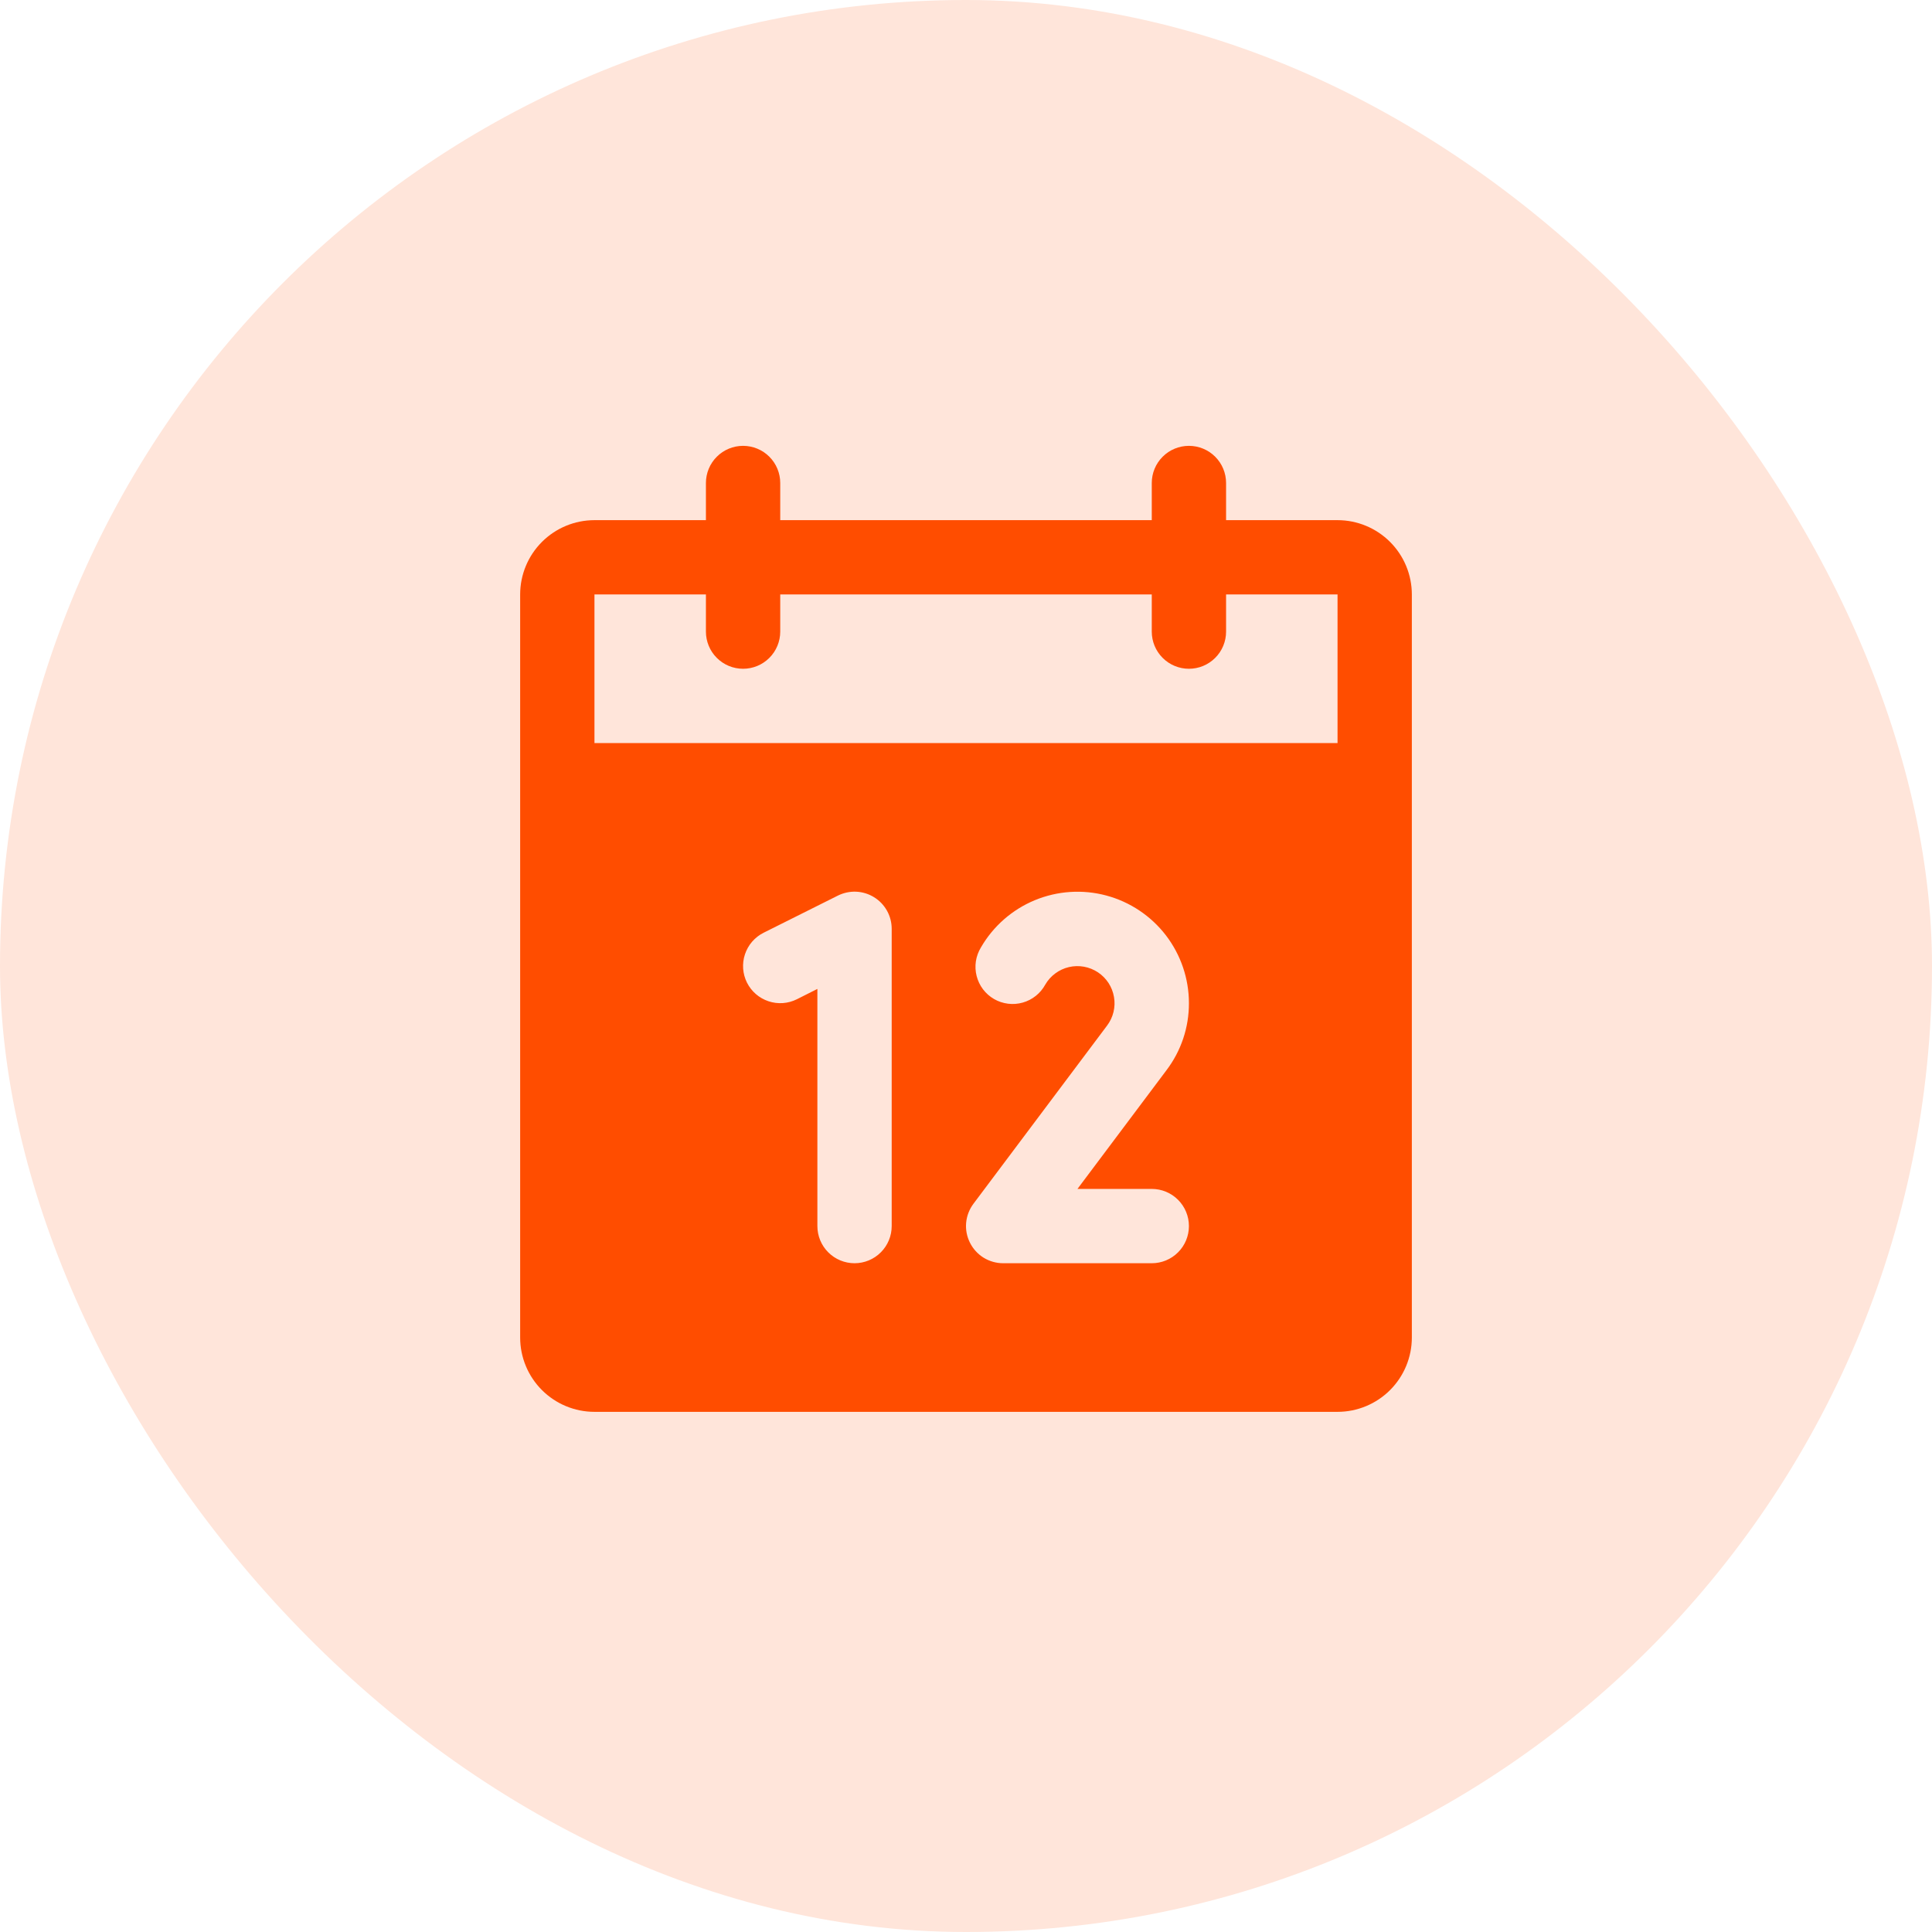
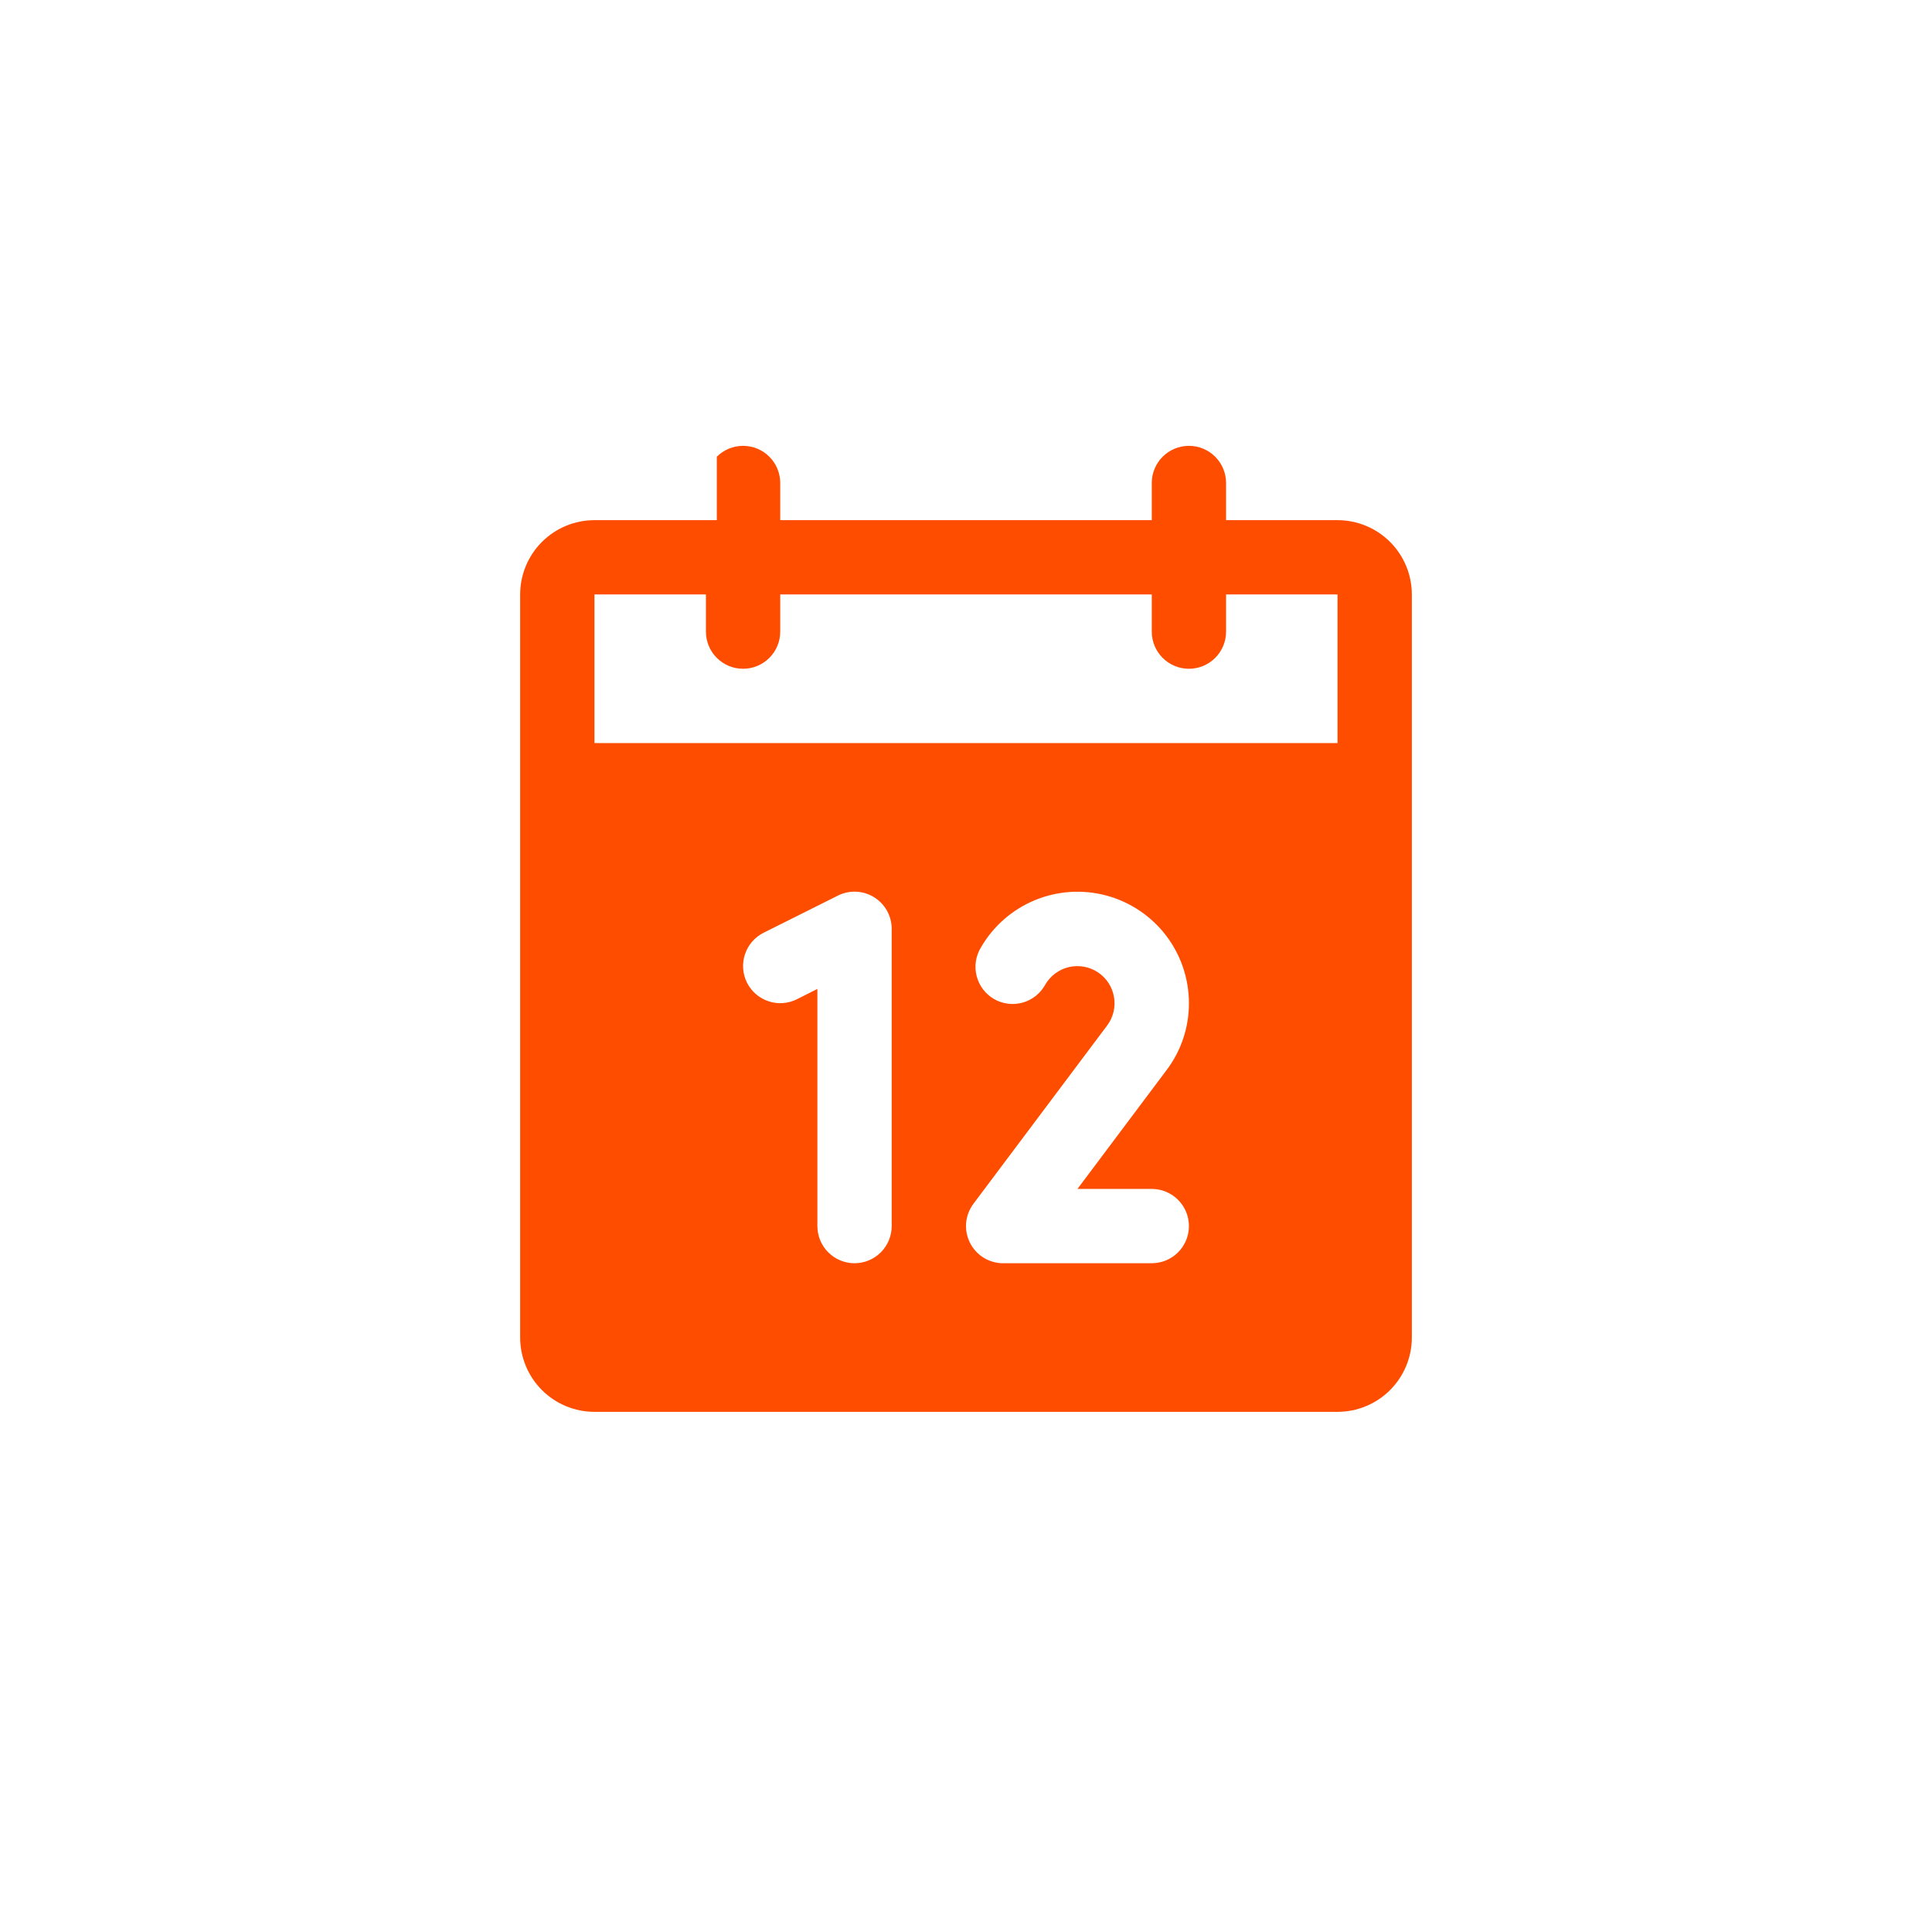
<svg xmlns="http://www.w3.org/2000/svg" width="52" height="52" viewBox="0 0 52 52" fill="none">
-   <rect width="52" height="52" rx="26" fill="#FFE5DA" />
-   <path d="M36 14H33V13C33 12.735 32.895 12.48 32.707 12.293C32.52 12.105 32.265 12 32 12C31.735 12 31.48 12.105 31.293 12.293C31.105 12.48 31 12.735 31 13V14H21V13C21 12.735 20.895 12.48 20.707 12.293C20.52 12.105 20.265 12 20 12C19.735 12 19.48 12.105 19.293 12.293C19.105 12.48 19 12.735 19 13V14H16C15.47 14 14.961 14.211 14.586 14.586C14.211 14.961 14 15.47 14 16V36C14 36.53 14.211 37.039 14.586 37.414C14.961 37.789 15.47 38 16 38H36C36.53 38 37.039 37.789 37.414 37.414C37.789 37.039 38 36.53 38 36V16C38 15.47 37.789 14.961 37.414 14.586C37.039 14.211 36.53 14 36 14ZM24 33C24 33.265 23.895 33.52 23.707 33.707C23.52 33.895 23.265 34 23 34C22.735 34 22.48 33.895 22.293 33.707C22.105 33.52 22 33.265 22 33V26.617L21.448 26.895C21.21 27.014 20.935 27.033 20.684 26.949C20.432 26.865 20.224 26.685 20.105 26.448C19.986 26.21 19.967 25.935 20.051 25.684C20.135 25.432 20.315 25.224 20.552 25.105L22.552 24.105C22.705 24.029 22.875 23.993 23.045 24C23.215 24.008 23.381 24.059 23.526 24.149C23.671 24.238 23.791 24.364 23.874 24.513C23.957 24.662 24 24.829 24 25V33ZM31 32C31.265 32 31.52 32.105 31.707 32.293C31.895 32.48 32 32.735 32 33C32 33.265 31.895 33.52 31.707 33.707C31.52 33.895 31.265 34 31 34H27C26.814 34 26.632 33.948 26.474 33.851C26.316 33.753 26.189 33.613 26.106 33.447C26.023 33.281 25.987 33.095 26.004 32.91C26.021 32.725 26.089 32.549 26.2 32.4L29.797 27.604C29.879 27.495 29.938 27.37 29.97 27.238C30.002 27.105 30.007 26.968 29.983 26.834C29.96 26.699 29.91 26.571 29.836 26.457C29.761 26.343 29.664 26.245 29.551 26.17C29.437 26.095 29.309 26.043 29.175 26.019C29.041 25.995 28.904 25.998 28.771 26.029C28.638 26.06 28.513 26.118 28.404 26.199C28.294 26.28 28.202 26.382 28.134 26.5C28.07 26.617 27.983 26.721 27.879 26.804C27.775 26.887 27.655 26.949 27.526 26.985C27.398 27.021 27.263 27.032 27.131 27.015C26.998 26.998 26.87 26.956 26.755 26.889C26.639 26.822 26.538 26.733 26.457 26.626C26.377 26.52 26.319 26.398 26.286 26.269C26.253 26.139 26.246 26.005 26.266 25.872C26.286 25.741 26.333 25.614 26.402 25.5C26.733 24.928 27.242 24.482 27.852 24.229C28.462 23.977 29.139 23.932 29.776 24.103C30.414 24.274 30.978 24.651 31.38 25.174C31.782 25.698 32 26.34 32 27C32.002 27.652 31.79 28.287 31.395 28.806L29 32H31ZM16 20V16H19V17C19 17.265 19.105 17.52 19.293 17.707C19.48 17.895 19.735 18 20 18C20.265 18 20.52 17.895 20.707 17.707C20.895 17.52 21 17.265 21 17V16H31V17C31 17.265 31.105 17.52 31.293 17.707C31.48 17.895 31.735 18 32 18C32.265 18 32.52 17.895 32.707 17.707C32.895 17.52 33 17.265 33 17V16H36V20H16Z" fill="#FF4D00" />
+   <path d="M36 14H33V13C33 12.735 32.895 12.48 32.707 12.293C32.52 12.105 32.265 12 32 12C31.735 12 31.48 12.105 31.293 12.293C31.105 12.48 31 12.735 31 13V14H21V13C21 12.735 20.895 12.48 20.707 12.293C20.52 12.105 20.265 12 20 12C19.735 12 19.48 12.105 19.293 12.293V14H16C15.47 14 14.961 14.211 14.586 14.586C14.211 14.961 14 15.47 14 16V36C14 36.53 14.211 37.039 14.586 37.414C14.961 37.789 15.47 38 16 38H36C36.53 38 37.039 37.789 37.414 37.414C37.789 37.039 38 36.53 38 36V16C38 15.47 37.789 14.961 37.414 14.586C37.039 14.211 36.53 14 36 14ZM24 33C24 33.265 23.895 33.52 23.707 33.707C23.52 33.895 23.265 34 23 34C22.735 34 22.48 33.895 22.293 33.707C22.105 33.52 22 33.265 22 33V26.617L21.448 26.895C21.21 27.014 20.935 27.033 20.684 26.949C20.432 26.865 20.224 26.685 20.105 26.448C19.986 26.21 19.967 25.935 20.051 25.684C20.135 25.432 20.315 25.224 20.552 25.105L22.552 24.105C22.705 24.029 22.875 23.993 23.045 24C23.215 24.008 23.381 24.059 23.526 24.149C23.671 24.238 23.791 24.364 23.874 24.513C23.957 24.662 24 24.829 24 25V33ZM31 32C31.265 32 31.52 32.105 31.707 32.293C31.895 32.48 32 32.735 32 33C32 33.265 31.895 33.52 31.707 33.707C31.52 33.895 31.265 34 31 34H27C26.814 34 26.632 33.948 26.474 33.851C26.316 33.753 26.189 33.613 26.106 33.447C26.023 33.281 25.987 33.095 26.004 32.91C26.021 32.725 26.089 32.549 26.2 32.4L29.797 27.604C29.879 27.495 29.938 27.37 29.97 27.238C30.002 27.105 30.007 26.968 29.983 26.834C29.96 26.699 29.91 26.571 29.836 26.457C29.761 26.343 29.664 26.245 29.551 26.17C29.437 26.095 29.309 26.043 29.175 26.019C29.041 25.995 28.904 25.998 28.771 26.029C28.638 26.06 28.513 26.118 28.404 26.199C28.294 26.28 28.202 26.382 28.134 26.5C28.07 26.617 27.983 26.721 27.879 26.804C27.775 26.887 27.655 26.949 27.526 26.985C27.398 27.021 27.263 27.032 27.131 27.015C26.998 26.998 26.87 26.956 26.755 26.889C26.639 26.822 26.538 26.733 26.457 26.626C26.377 26.52 26.319 26.398 26.286 26.269C26.253 26.139 26.246 26.005 26.266 25.872C26.286 25.741 26.333 25.614 26.402 25.5C26.733 24.928 27.242 24.482 27.852 24.229C28.462 23.977 29.139 23.932 29.776 24.103C30.414 24.274 30.978 24.651 31.38 25.174C31.782 25.698 32 26.34 32 27C32.002 27.652 31.79 28.287 31.395 28.806L29 32H31ZM16 20V16H19V17C19 17.265 19.105 17.52 19.293 17.707C19.48 17.895 19.735 18 20 18C20.265 18 20.52 17.895 20.707 17.707C20.895 17.52 21 17.265 21 17V16H31V17C31 17.265 31.105 17.52 31.293 17.707C31.48 17.895 31.735 18 32 18C32.265 18 32.52 17.895 32.707 17.707C32.895 17.52 33 17.265 33 17V16H36V20H16Z" fill="#FF4D00" />
</svg>